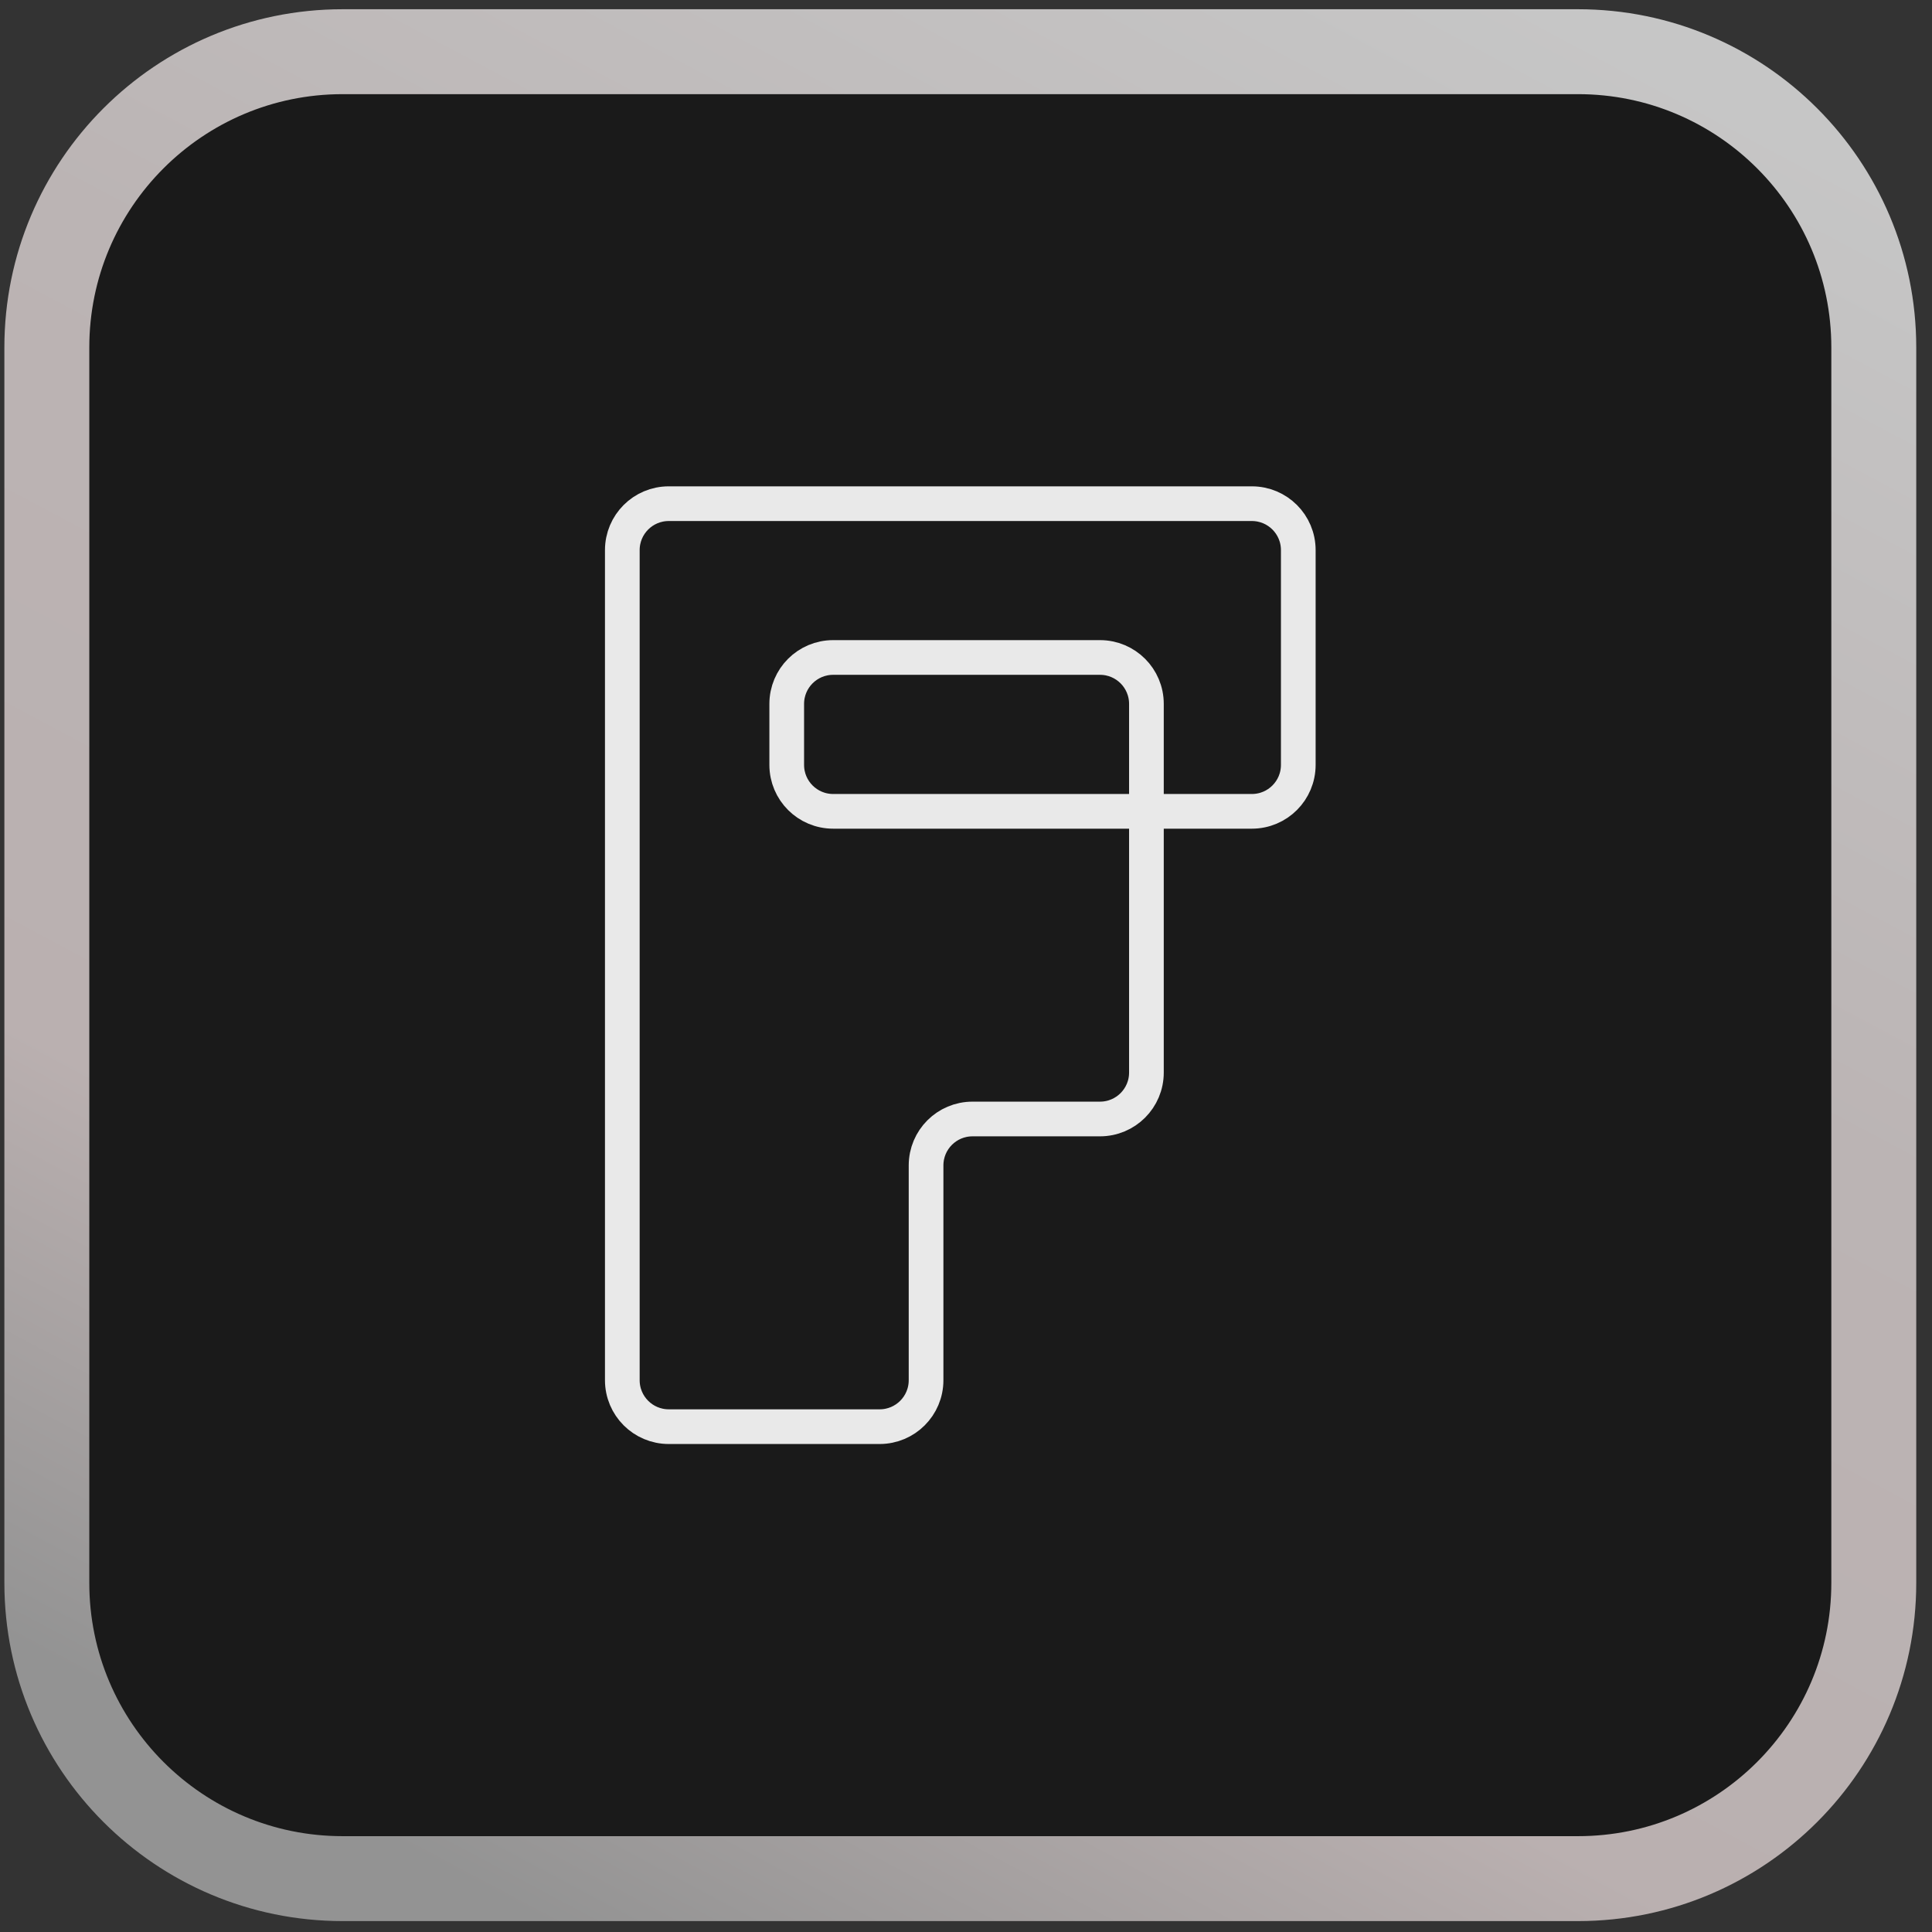
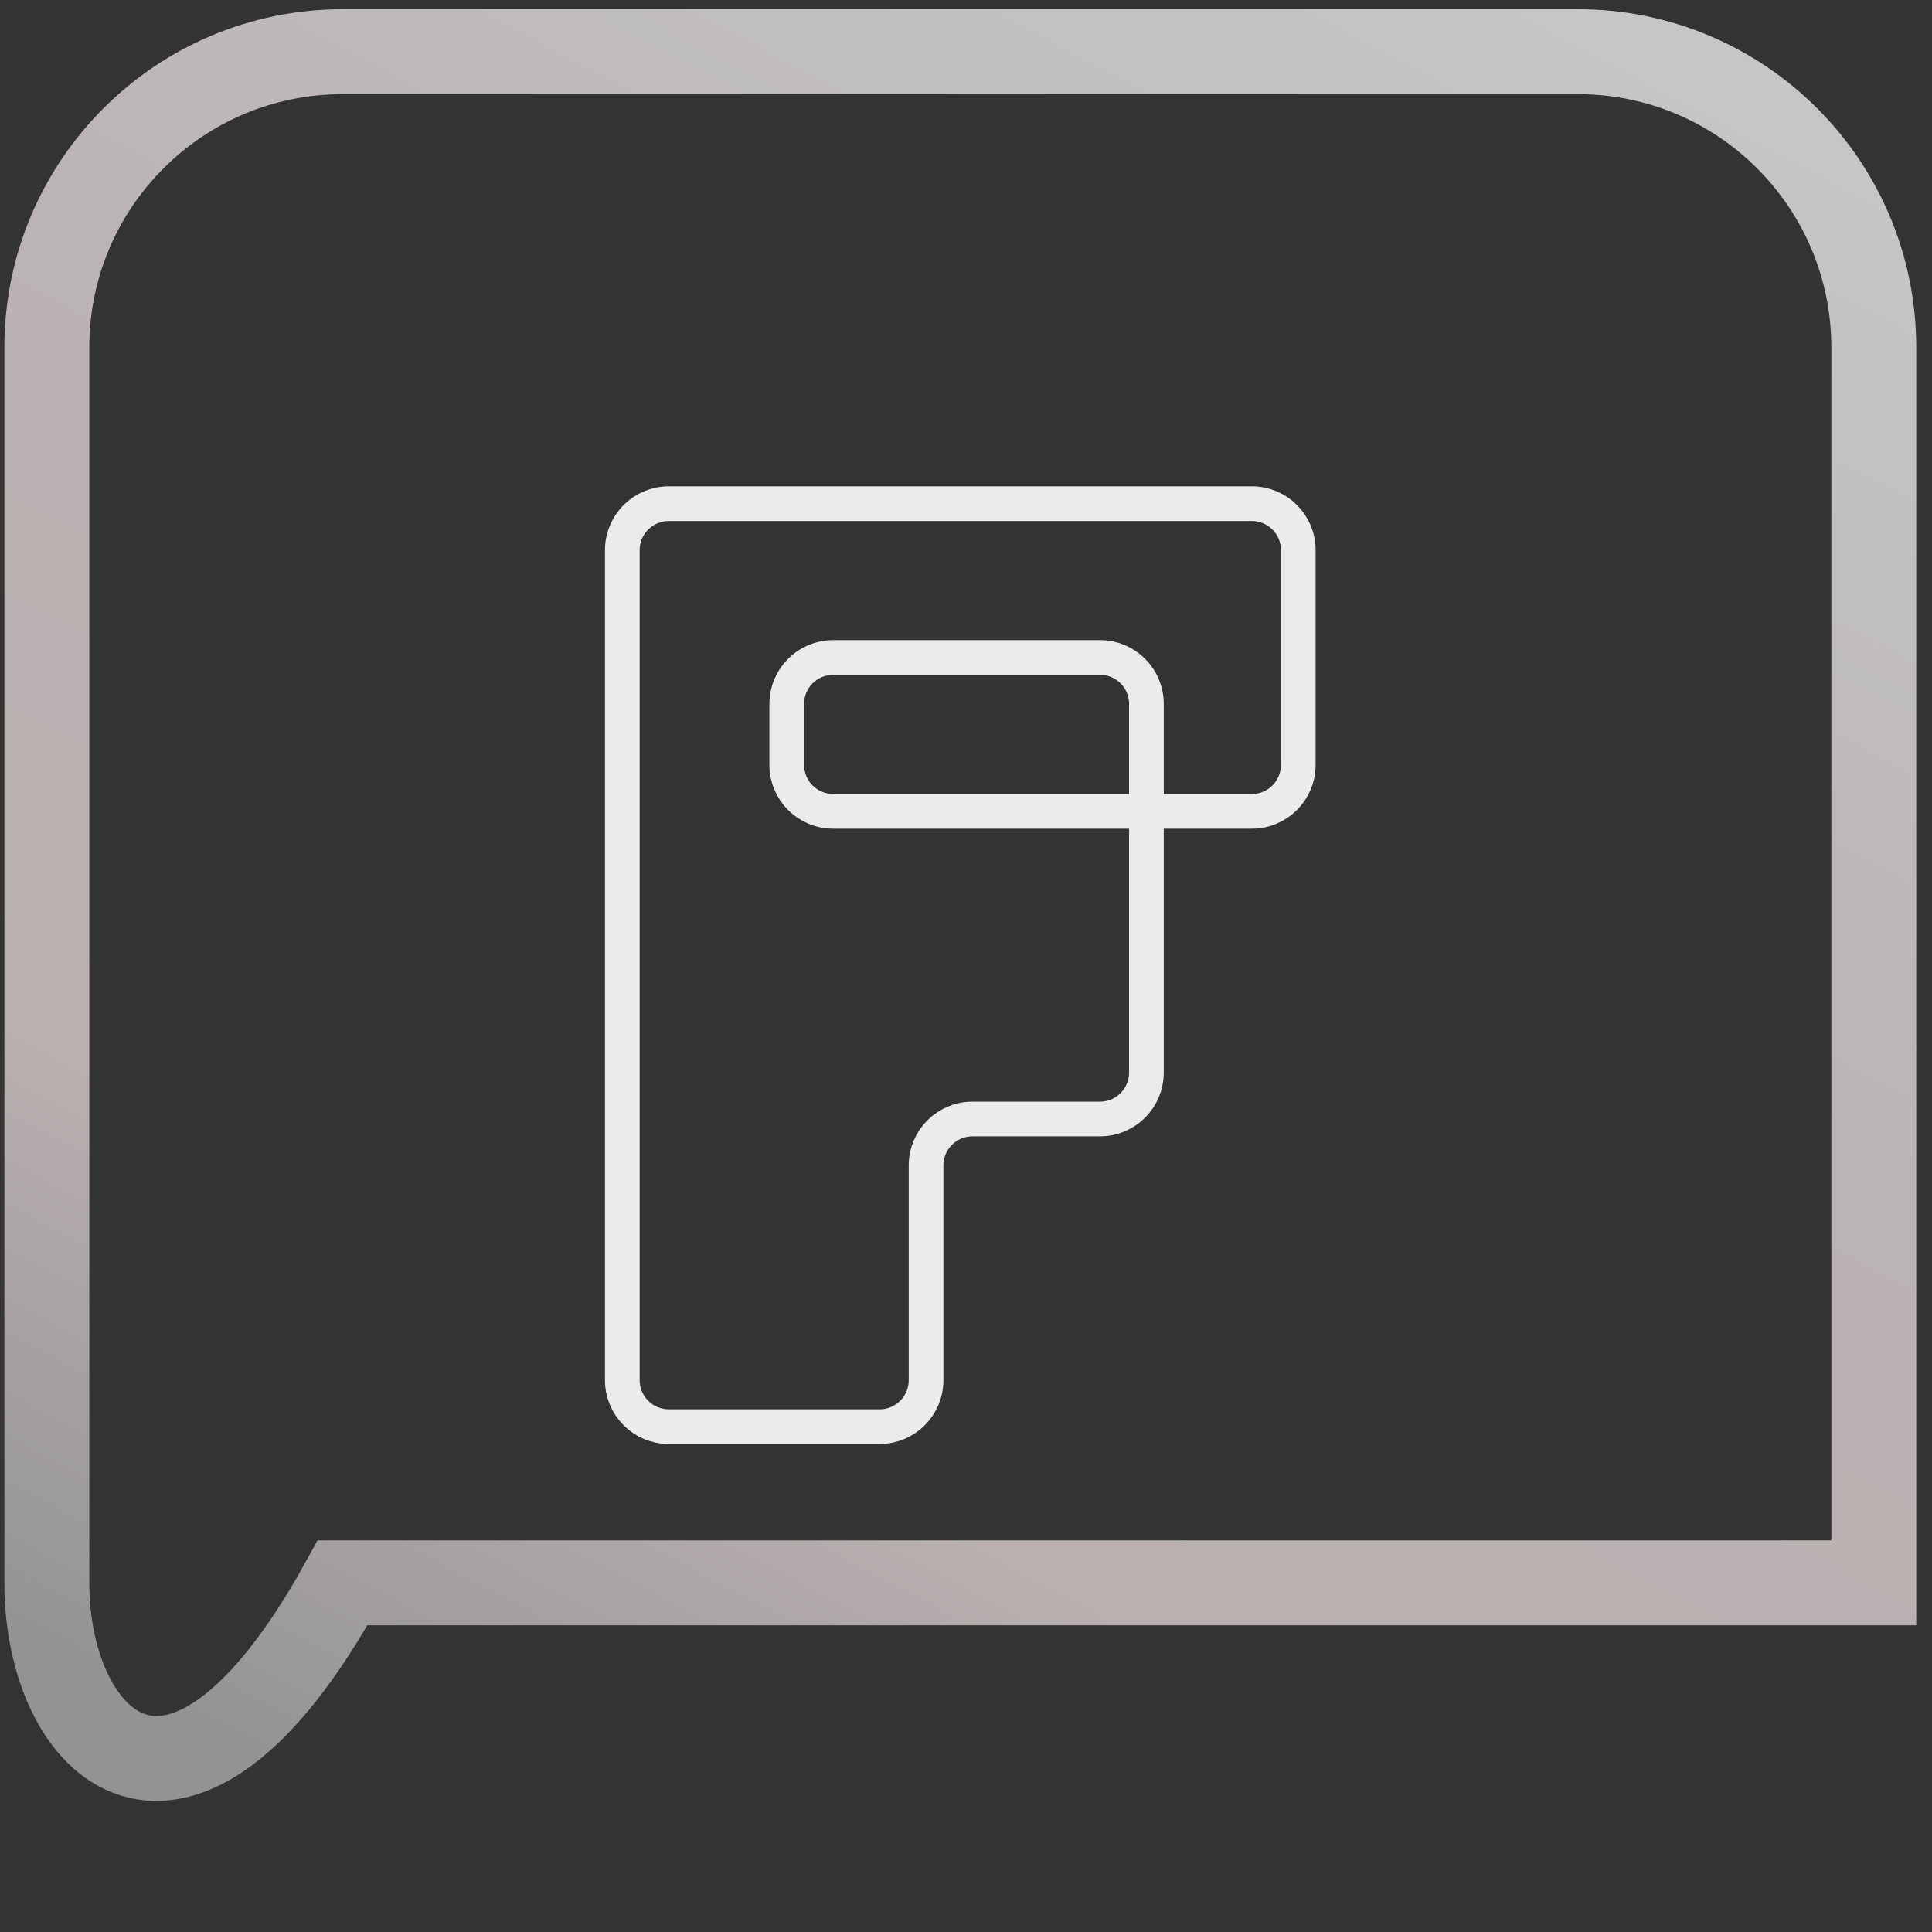
<svg xmlns="http://www.w3.org/2000/svg" width="91" height="91" viewBox="0 0 91 91" fill="none">
  <rect x="0" y="0" width="91" height="91" fill="#333333" stroke="none" />
-   <path d="M73.452 1.152H17.012C8.477 1.152 1.558 8.091 1.558 16.651V73.255C1.558 81.814 8.477 88.753 17.012 88.753H73.452C81.987 88.753 88.906 81.814 88.906 73.255V16.651C88.906 8.091 81.987 1.152 73.452 1.152Z" fill="#1A1A1A" />
-   <path d="M16.138 2.435H74.326C82.02 2.435 88.258 8.672 88.258 16.367V74.554C88.258 82.249 82.02 88.486 74.326 88.486H16.138C8.444 88.486 2.206 82.249 2.206 74.554V16.367C2.206 8.672 8.444 2.435 16.138 2.435Z" stroke="url(#paint0_linear_1089_605)" stroke-width="4" />
+   <path d="M16.138 2.435H74.326C82.02 2.435 88.258 8.672 88.258 16.367V74.554H16.138C8.444 88.486 2.206 82.249 2.206 74.554V16.367C2.206 8.672 8.444 2.435 16.138 2.435Z" stroke="url(#paint0_linear_1089_605)" stroke-width="4" />
  <g opacity="0.9">
    <path d="M37.056 36.027V33.155C37.056 31.946 38.035 30.968 39.244 30.968H51.81C53.02 30.968 53.998 31.946 53.998 33.155V50.519C53.998 51.728 53.02 52.706 51.81 52.706H45.807C44.597 52.706 43.619 53.684 43.619 54.894V65.01C43.619 66.219 42.641 67.198 41.432 67.198H31.5C30.291 67.198 29.312 66.219 29.312 65.01V25.911C29.312 24.702 30.291 23.724 31.5 23.724H58.964C60.173 23.724 61.151 24.702 61.151 25.911V36.027C61.151 37.237 60.173 38.215 58.964 38.215H39.244C38.035 38.215 37.056 37.237 37.056 36.027Z" stroke="white" stroke-width="1.634" stroke-miterlimit="10" />
  </g>
  <defs>
    <linearGradient id="paint0_linear_1089_605" x1="73.357" y1="0.435" x2="25.383" y2="90.486" gradientUnits="userSpaceOnUse">
      <stop stop-color="#C6C6C6" />
      <stop offset="0.401" stop-color="#BBB4B4" />
      <stop offset="0.75" stop-color="#BAB0B0" />
      <stop offset="1" stop-color="#939393" />
    </linearGradient>
  </defs>
</svg>